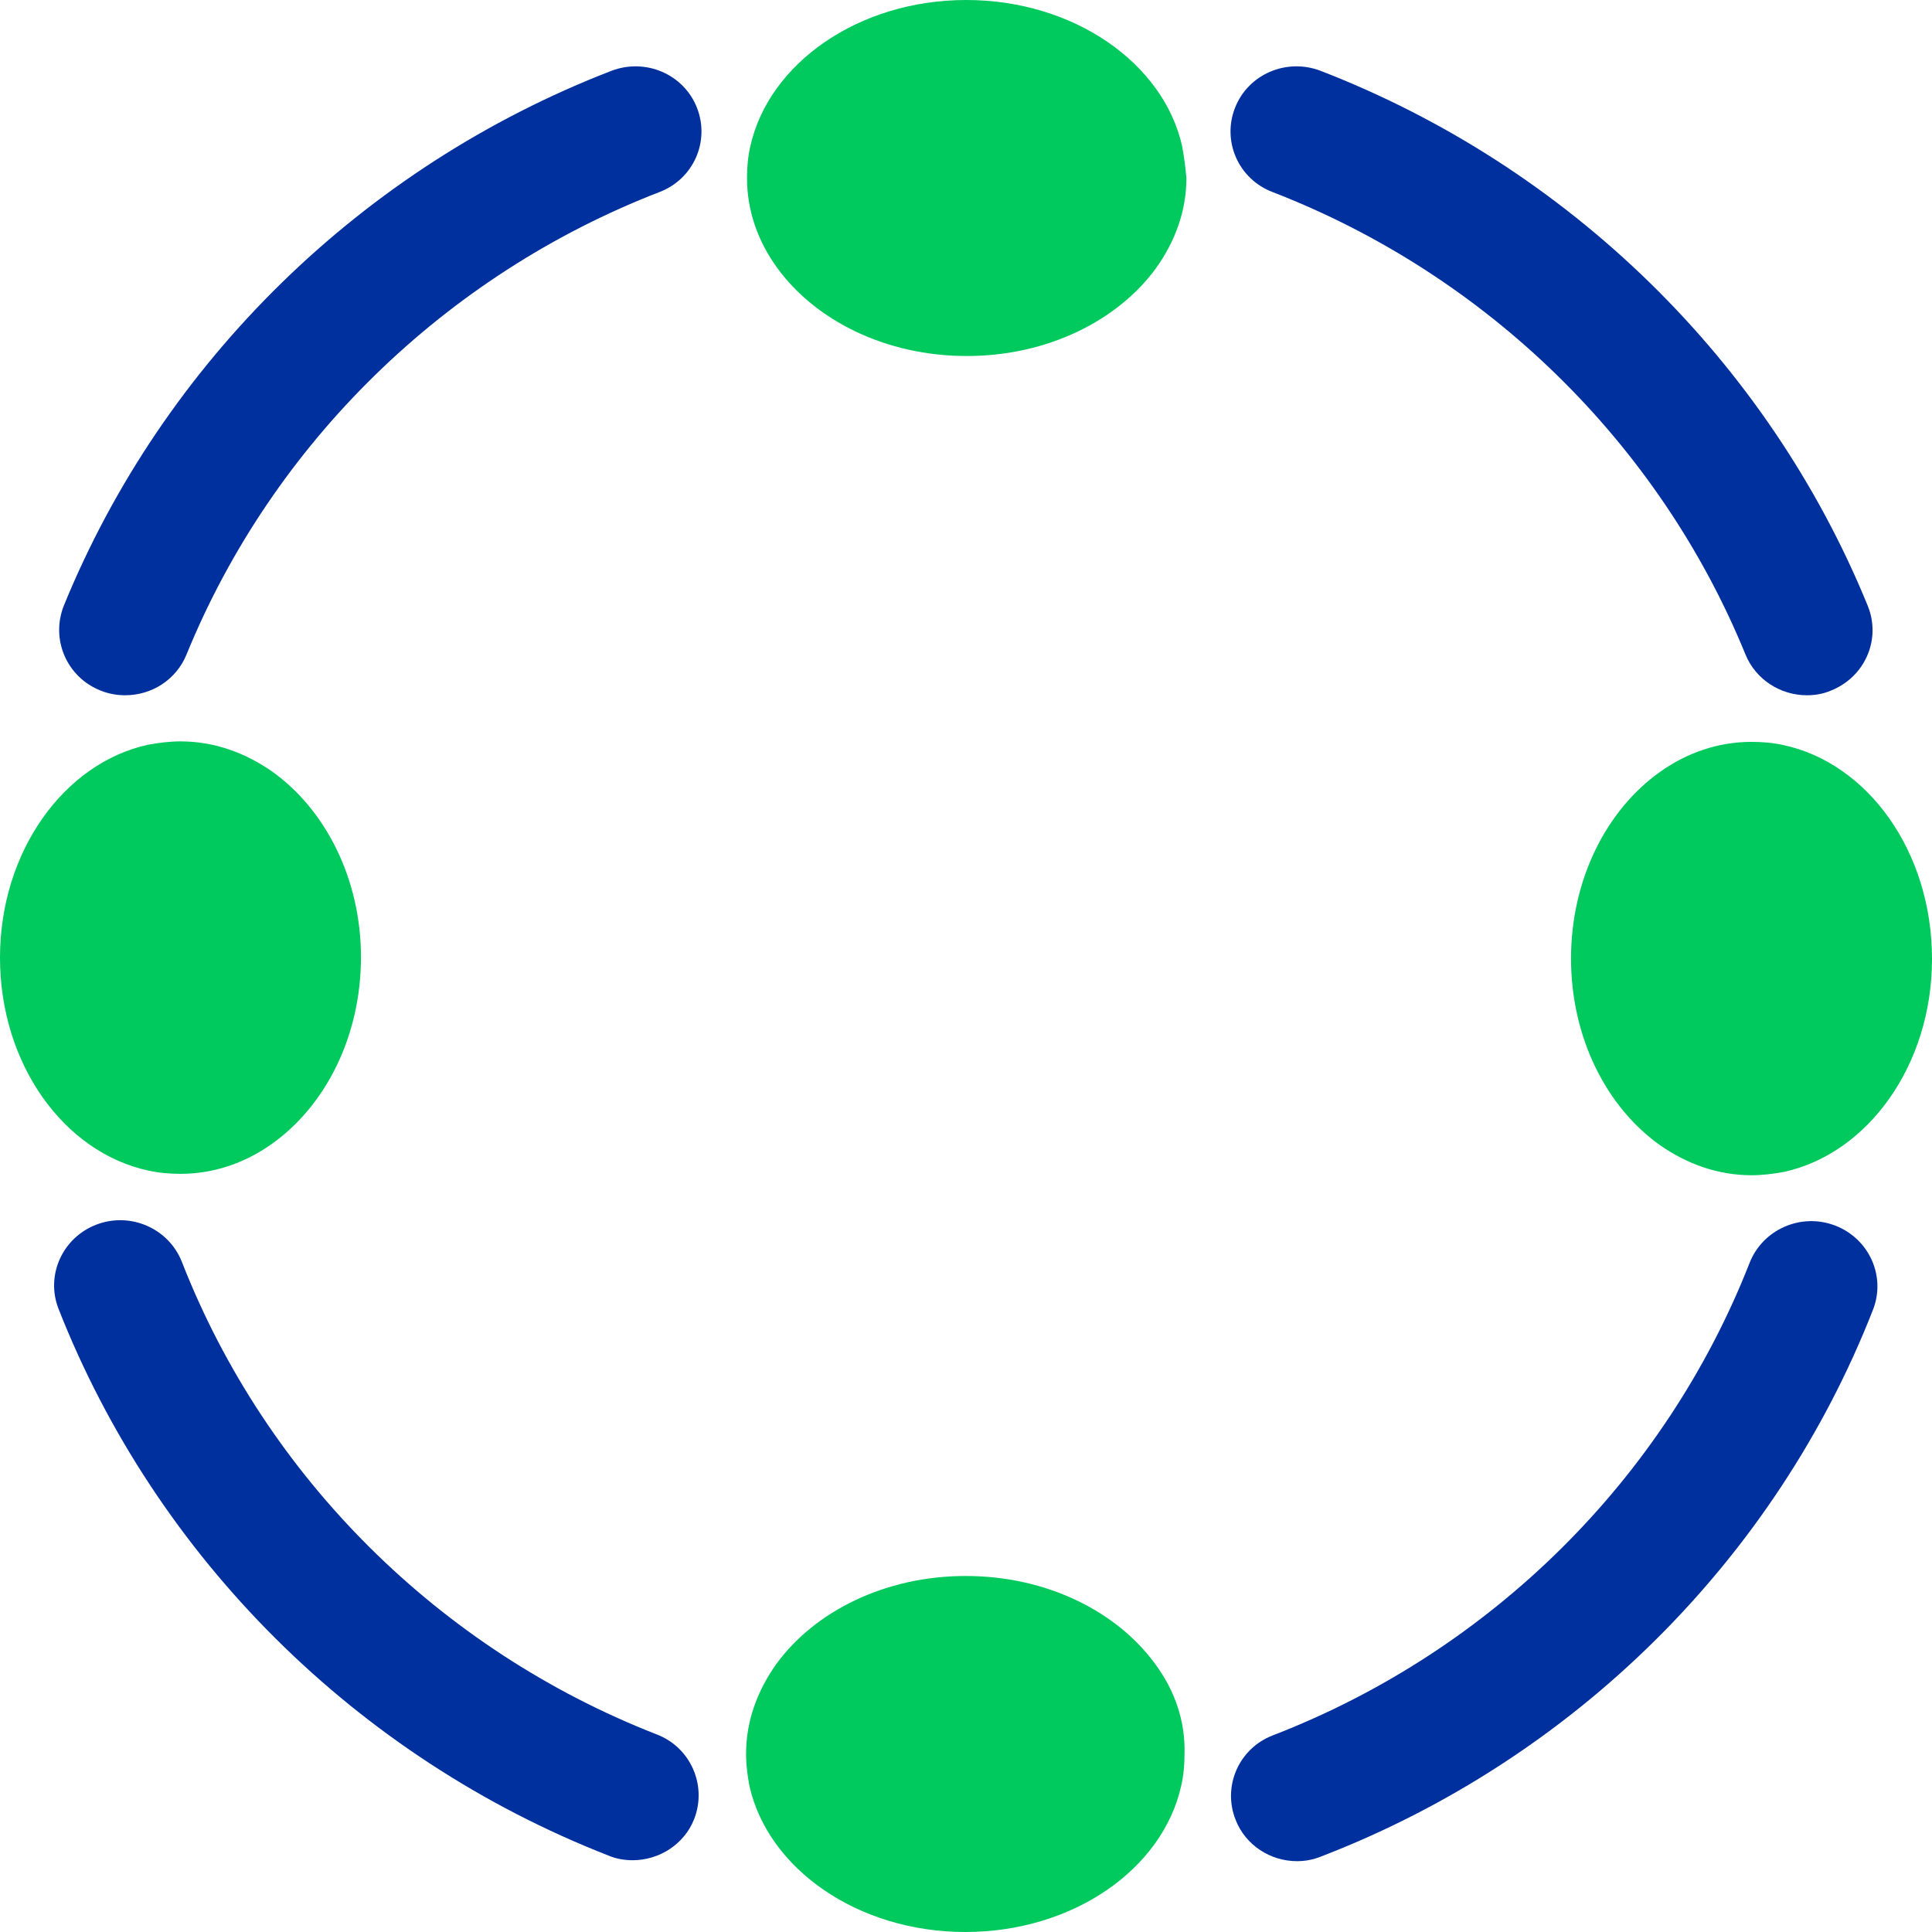
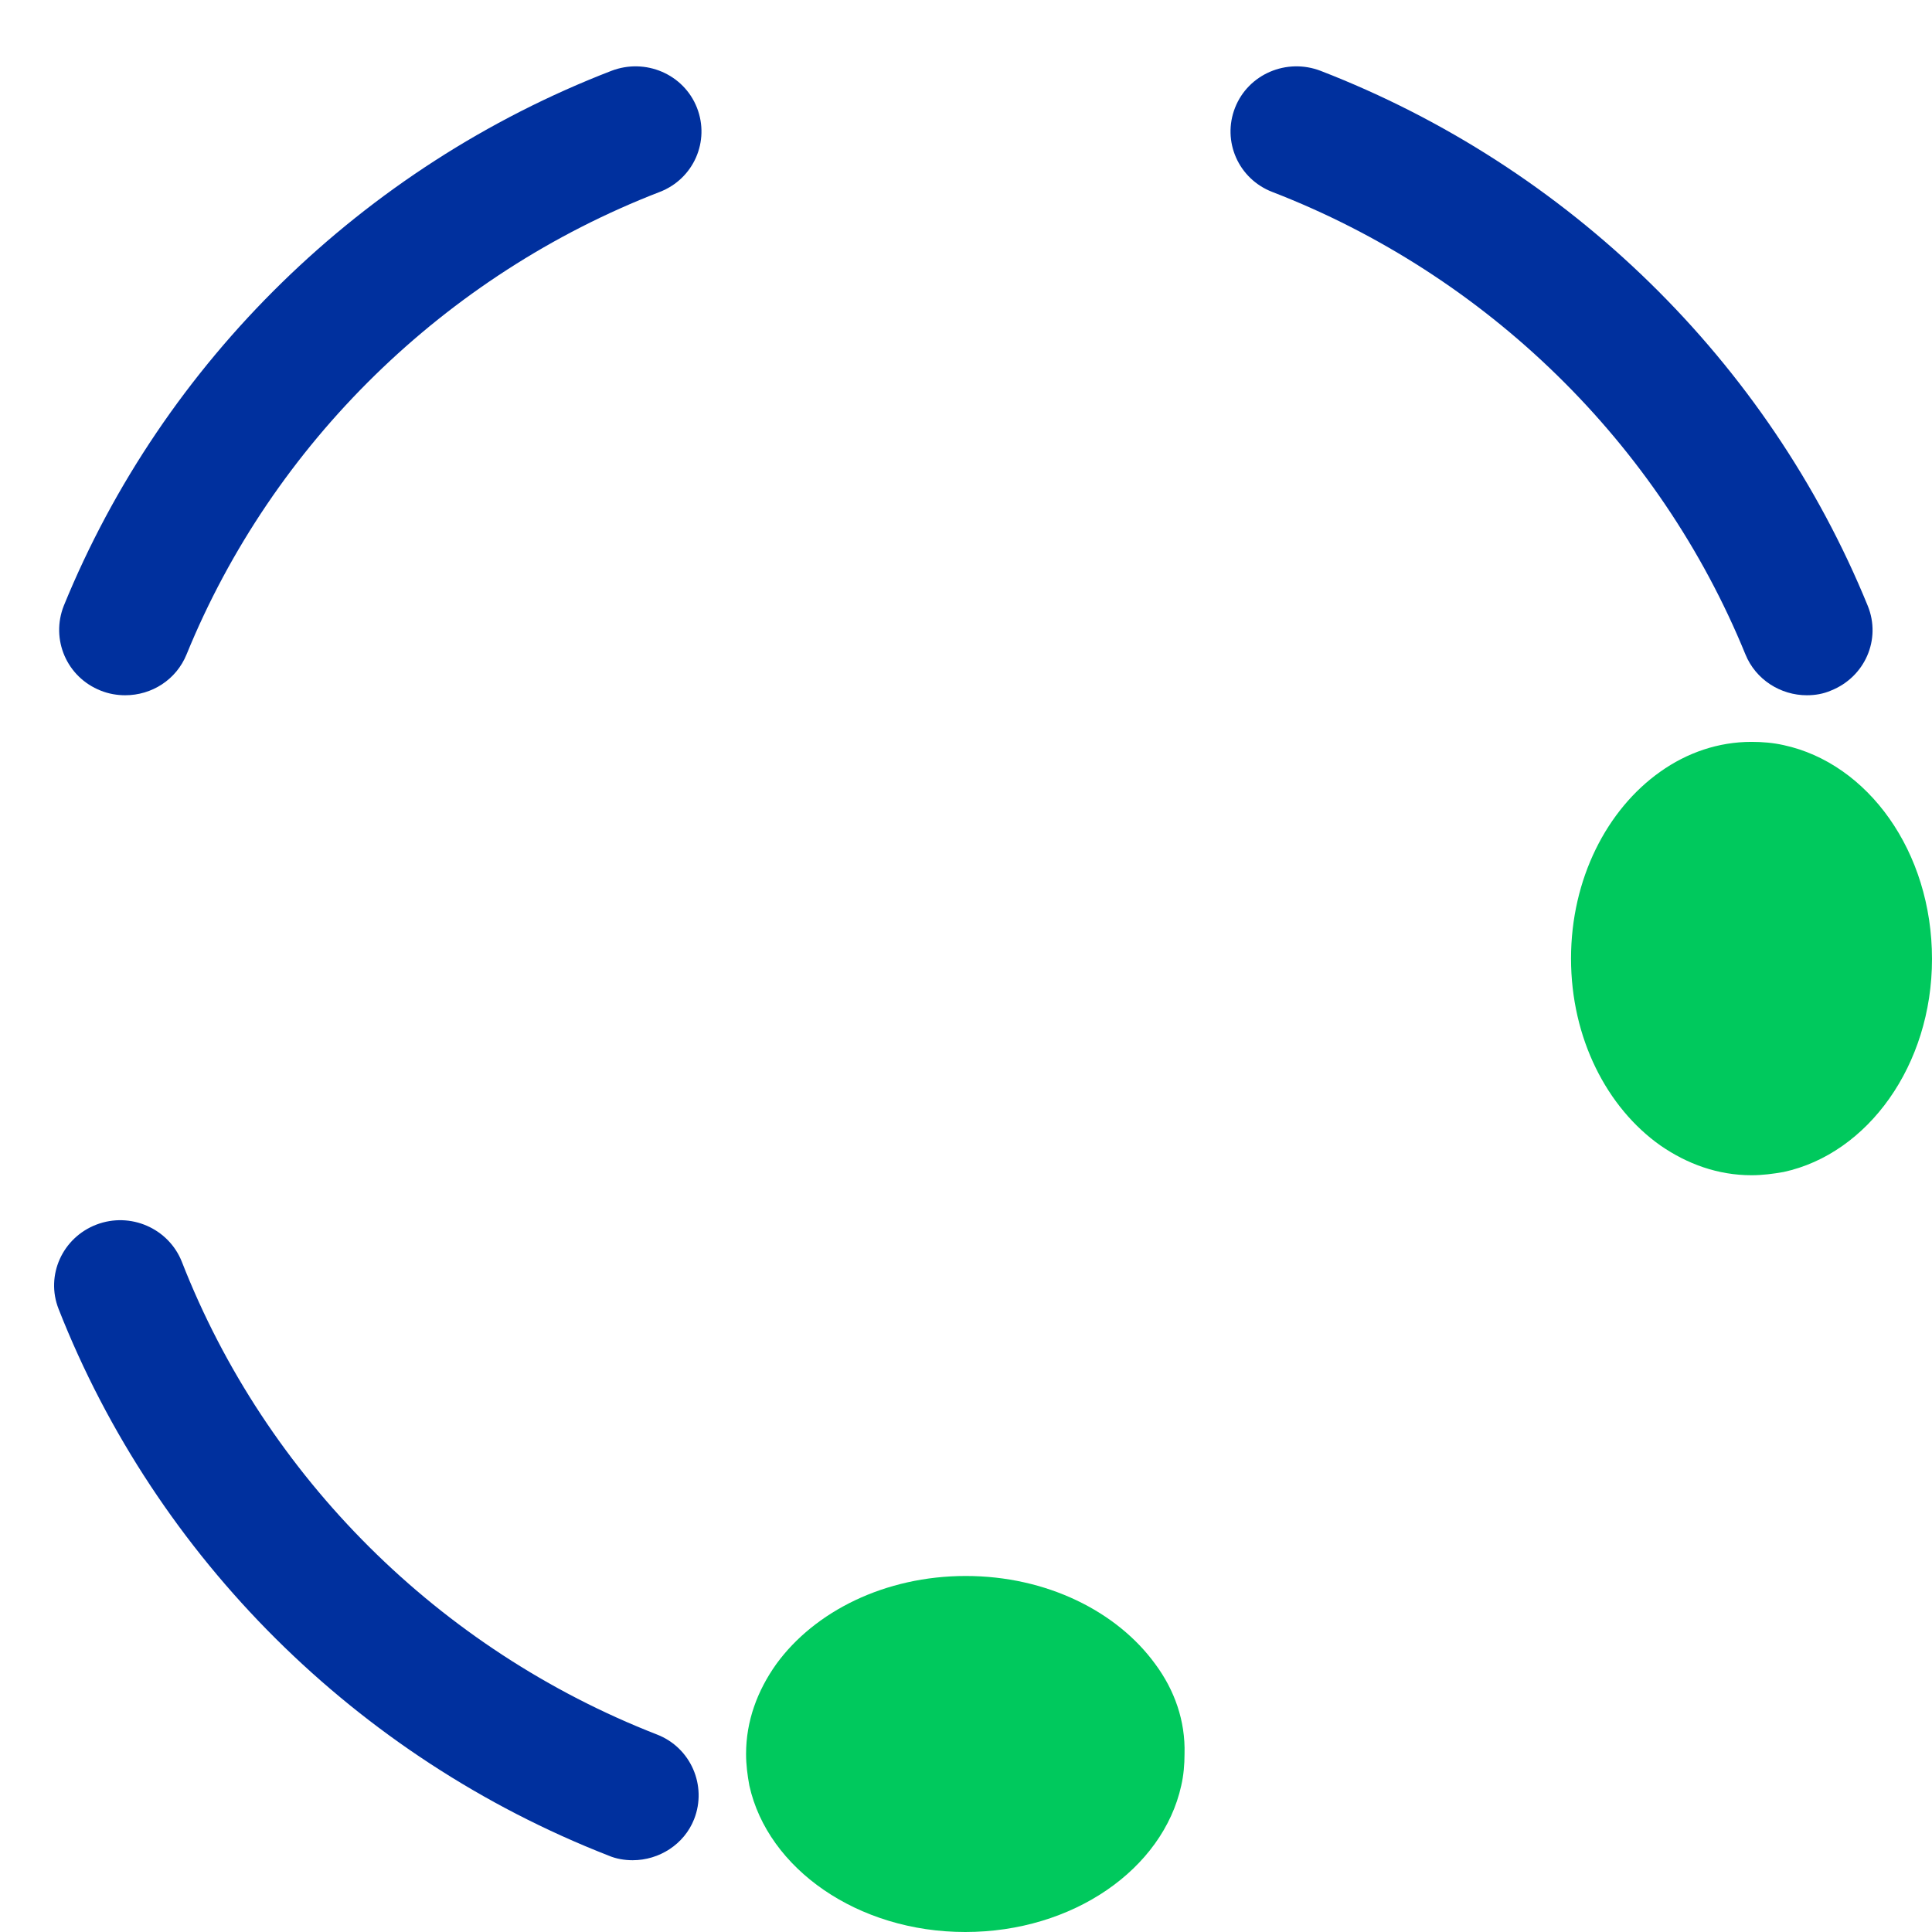
<svg xmlns="http://www.w3.org/2000/svg" width="80px" height="80px" viewBox="0 0 80 80" version="1.1">
  <title>E6DC79B8-811B-42D0-BADC-8250963909D5</title>
  <g id="Design" stroke="none" stroke-width="1" fill="none" fill-rule="evenodd">
    <g id="Desktop" transform="translate(-858, -2805)" fill-rule="nonzero">
      <g id="Group-9" transform="translate(810, 2785)">
        <g id="community" transform="translate(48, 20)">
          <g id="Group" fill="#00C95D">
-             <path d="M48.951,6.059 C48.188,2.624 44.471,-6.85521212e-15 40.01,-6.85521212e-15 C35.549,-6.85521212e-15 31.832,2.624 31.069,6.059 C30.971,6.483 30.932,6.927 30.932,7.371 C30.932,8.722 31.382,9.995 32.184,11.095 C33.769,13.275 36.684,14.742 40.029,14.742 C43.375,14.742 46.29,13.275 47.875,11.095 C48.657,9.995 49.127,8.741 49.127,7.371 C49.088,6.927 49.029,6.483 48.951,6.059 Z" id="Path" />
            <path d="M47.836,68.905 C46.251,66.725 43.336,65.258 39.99,65.258 C36.645,65.258 33.73,66.725 32.145,68.905 C31.362,70.005 30.893,71.259 30.893,72.629 C30.893,73.073 30.951,73.517 31.03,73.941 C31.793,77.376 35.51,80 39.971,80 C44.431,80 48.149,77.395 48.912,73.941 C49.01,73.517 49.049,73.073 49.049,72.629 C49.088,71.259 48.638,69.986 47.836,68.905 Z" id="Path" />
            <path d="M73.857,30.854 C73.426,30.757 72.976,30.719 72.526,30.719 C71.157,30.719 69.865,31.163 68.75,31.954 C66.539,33.517 65.053,36.392 65.053,39.691 C65.053,42.991 66.539,45.866 68.75,47.429 C69.865,48.201 71.137,48.664 72.526,48.664 C72.976,48.664 73.426,48.606 73.857,48.529 C77.339,47.776 80,44.11 80,39.711 C80,35.253 77.339,31.606 73.857,30.854 Z" id="Path" />
-             <path d="M11.25,31.934 C10.135,31.163 8.863,30.699 7.474,30.699 C7.024,30.699 6.574,30.757 6.143,30.835 C2.661,31.587 -4.1704636e-15,35.253 -4.1704636e-15,39.653 C-4.1704636e-15,44.052 2.641,47.718 6.143,48.471 C6.574,48.567 7.024,48.606 7.474,48.606 C8.843,48.606 10.135,48.162 11.25,47.371 C13.461,45.808 14.947,42.933 14.947,39.633 C14.947,36.372 13.461,33.497 11.25,31.934 Z" id="Path" />
          </g>
          <path d="M74.815,28.789 C73.739,28.789 72.702,28.152 72.272,27.091 C68.711,18.37 61.57,11.384 52.688,7.95 C51.279,7.41 50.594,5.847 51.142,4.457 C51.69,3.068 53.275,2.393 54.683,2.933 C64.955,6.908 73.211,14.973 77.339,25.084 C77.907,26.474 77.222,28.037 75.813,28.596 C75.5,28.731 75.168,28.789 74.815,28.789 Z" id="Path" fill="#00309E" />
-           <path d="M53.705,77.067 C52.609,77.067 51.573,76.411 51.162,75.35 C50.614,73.96 51.299,72.397 52.707,71.857 C61.746,68.365 68.946,61.225 72.448,52.291 C72.996,50.902 74.581,50.207 75.989,50.748 C77.398,51.288 78.102,52.851 77.554,54.24 C73.505,64.583 65.17,72.841 54.703,76.874 C54.37,77.009 54.038,77.067 53.705,77.067 Z" id="Path" fill="#00309E" />
          <path d="M26.197,77.028 C25.865,77.028 25.512,76.971 25.199,76.836 C14.771,72.764 6.476,64.506 2.426,54.202 C1.878,52.812 2.583,51.249 3.991,50.709 C5.4,50.169 6.985,50.863 7.532,52.253 C11.015,61.167 18.195,68.307 27.195,71.819 C28.604,72.359 29.288,73.941 28.741,75.33 C28.33,76.372 27.293,77.028 26.197,77.028 Z" id="Path" fill="#00309E" />
          <path d="M5.185,28.789 C4.852,28.789 4.5,28.731 4.167,28.596 C2.759,28.037 2.093,26.474 2.641,25.084 C6.769,14.973 15.026,6.908 25.317,2.933 C26.725,2.393 28.31,3.068 28.858,4.457 C29.406,5.847 28.721,7.41 27.312,7.95 C18.43,11.384 11.289,18.37 7.728,27.091 C7.298,28.152 6.28,28.789 5.185,28.789 Z" id="Path" fill="#00309E" />
        </g>
      </g>
    </g>
  </g>
</svg>